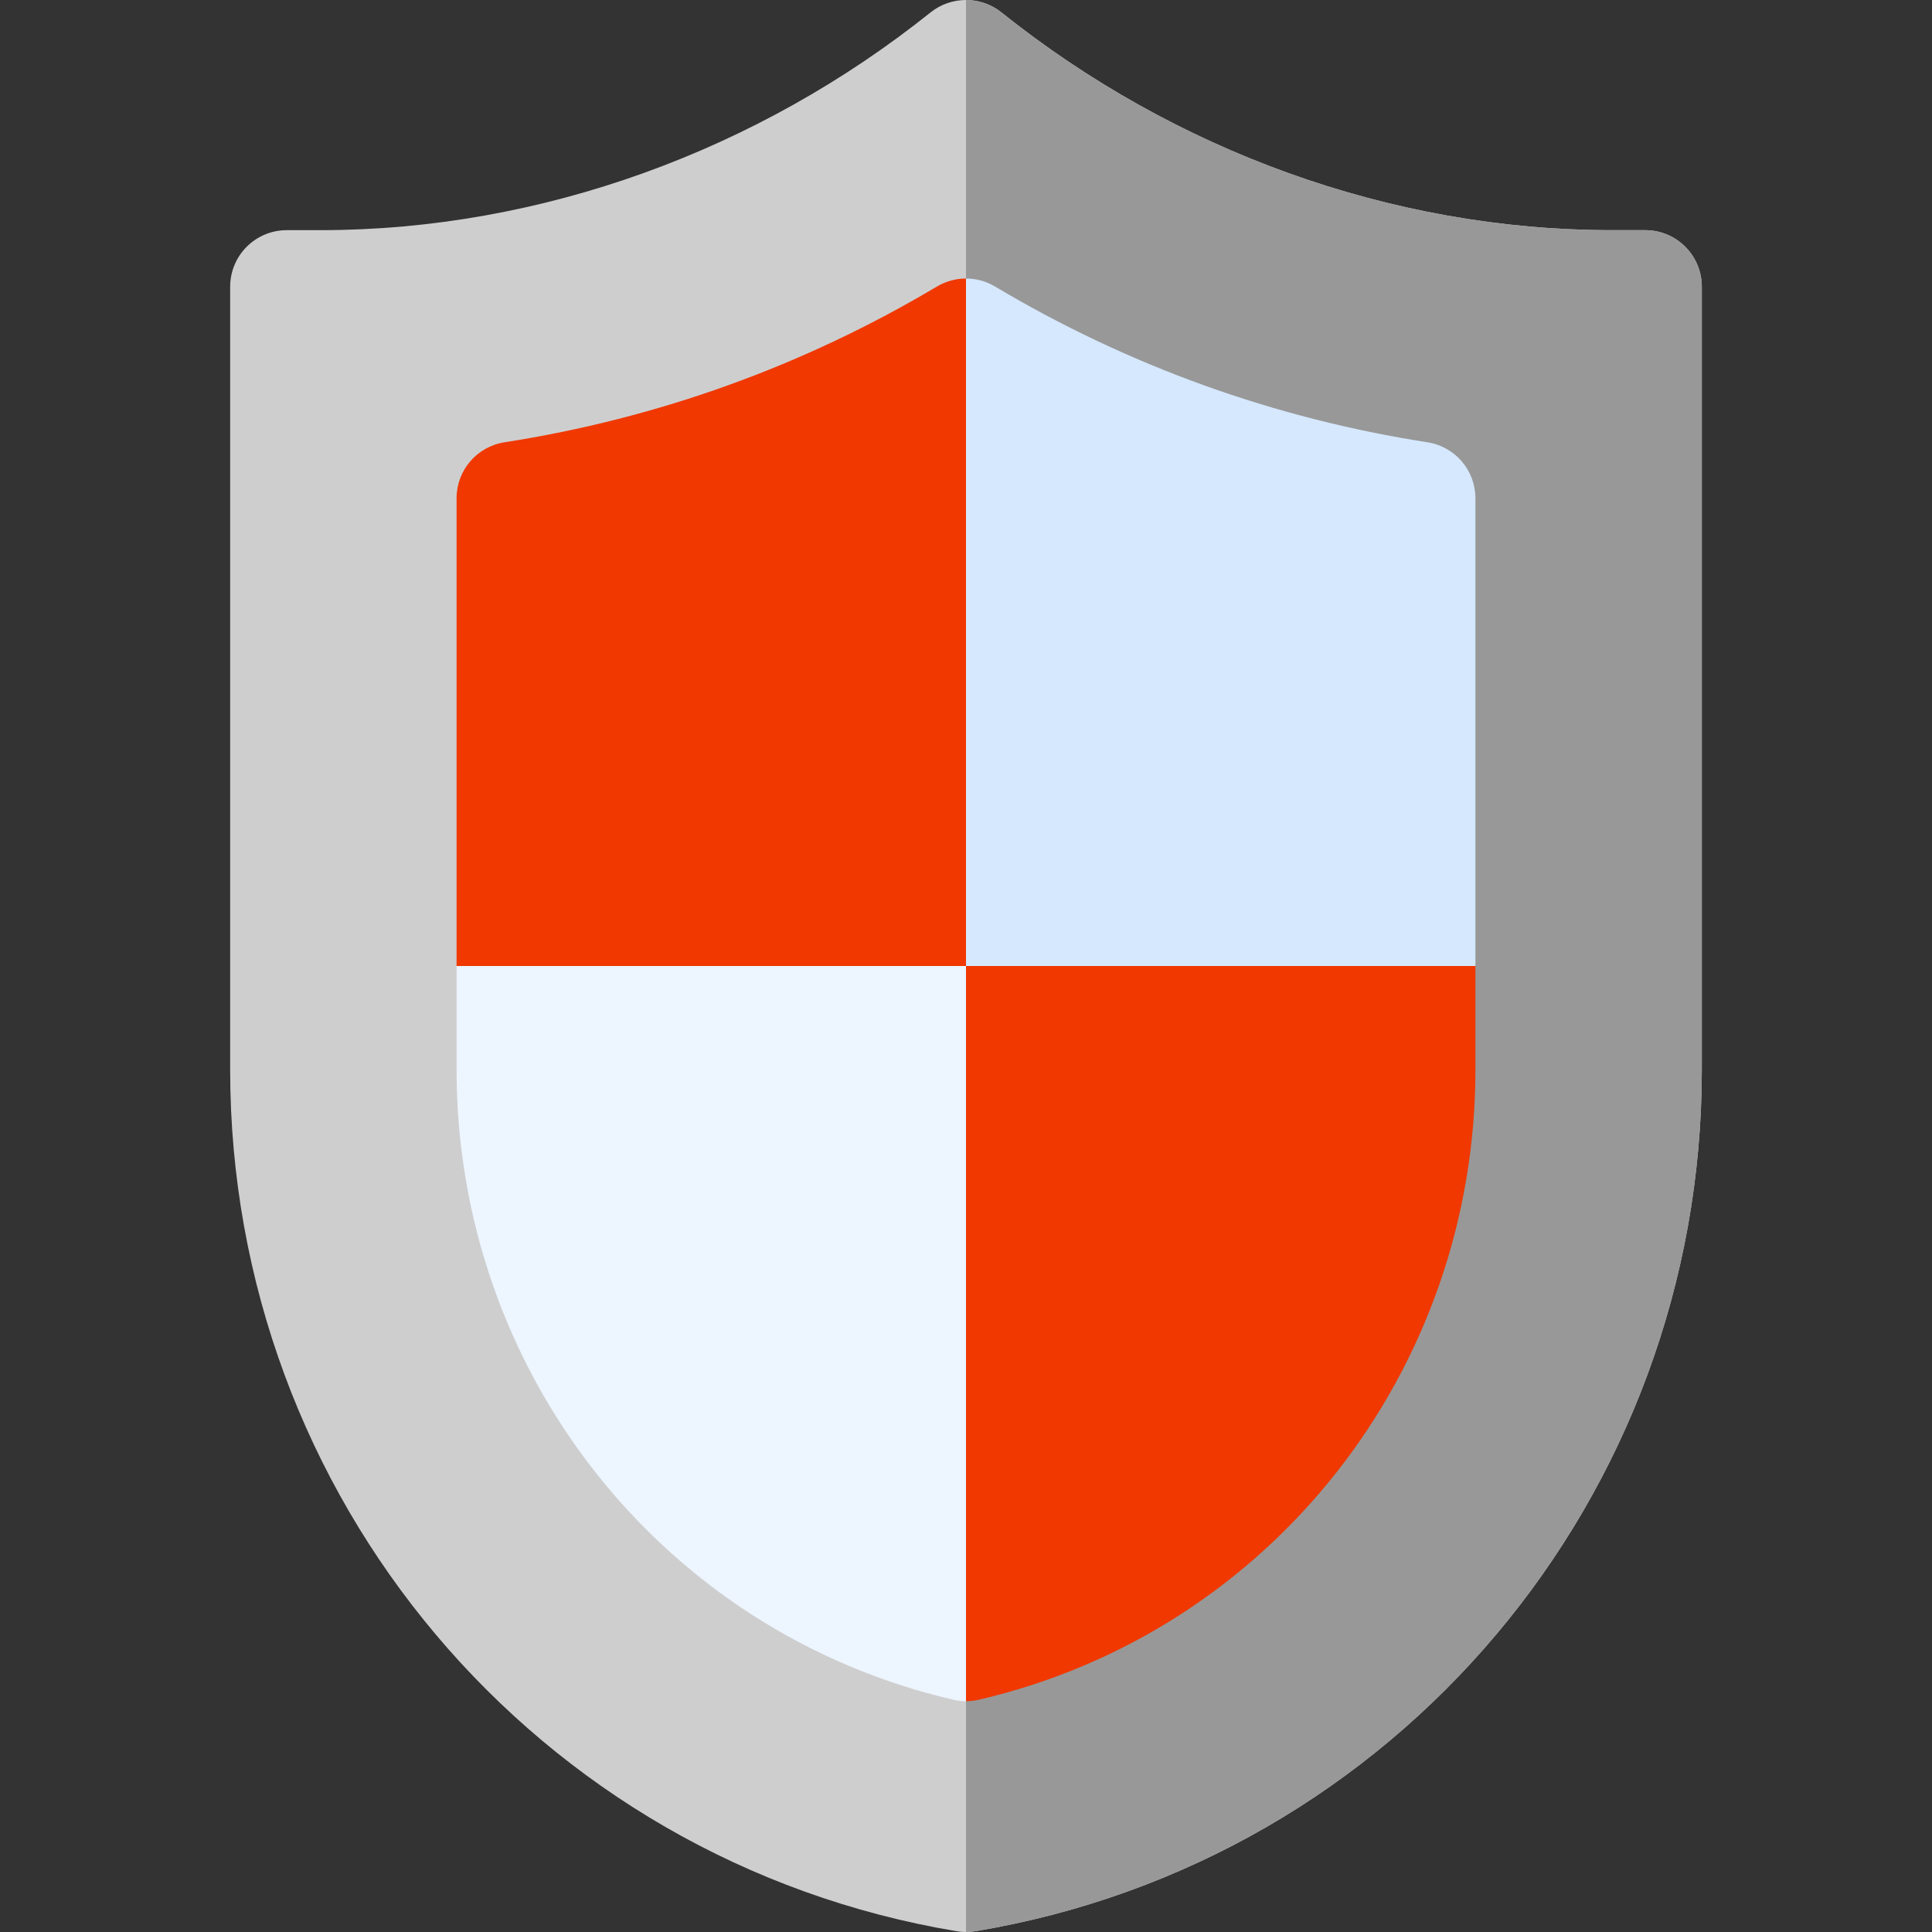
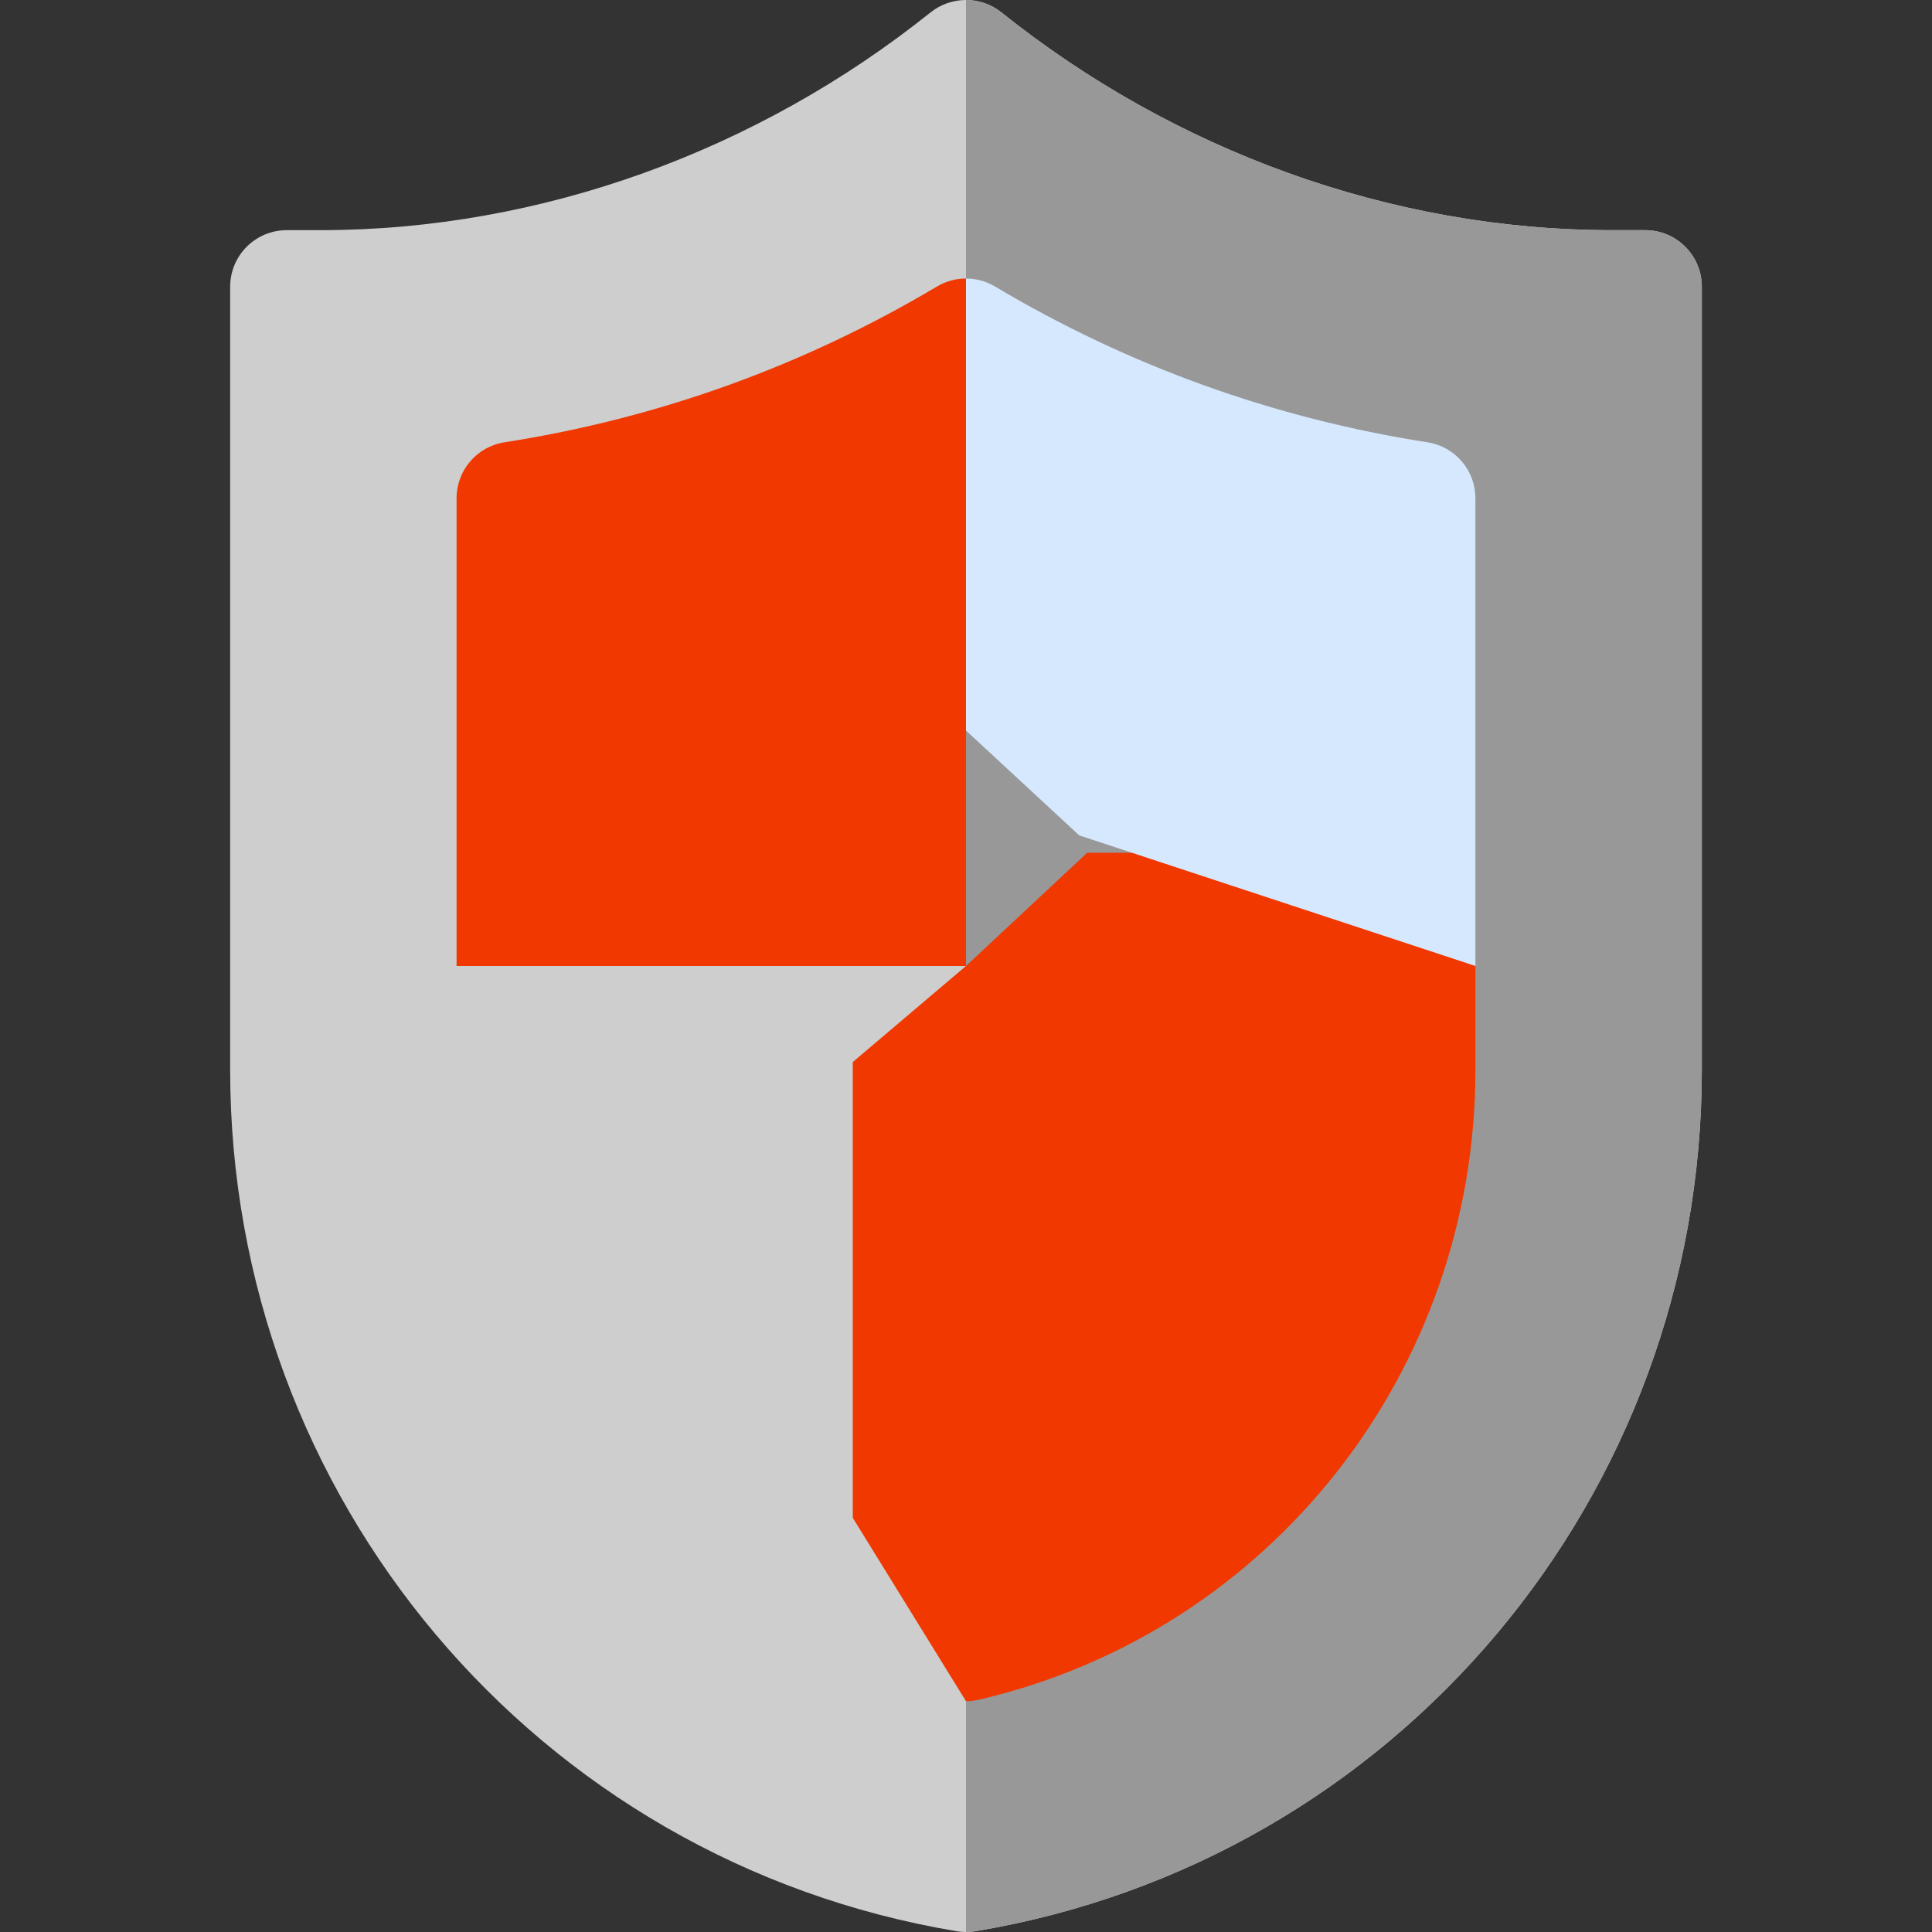
<svg xmlns="http://www.w3.org/2000/svg" id="Capa_1" enable-background="new 0 0 511.993 511.993" height="512px" viewBox="0 0 511.993 511.993" width="512px" class="">
  <rect x="0" y="0" width="511.993" height="511.993" fill="#333333" stroke="none" />
  <g>
    <path d="m435.996 60.993h-8.95c-58.535 0-115.957-21.142-161.675-57.719-2.739-2.183-6.057-3.274-9.375-3.274s-6.636 1.091-9.375 3.274c-45.718 36.577-103.14 57.719-161.675 57.719h-8.95c-8.291 0-15 6.709-15 15v207.524c0 113.101 80.977 209.682 192.539 228.271.806.132 1.641.205 2.461.205s1.655-.073 2.461-.205c111.563-18.589 192.539-115.17 192.539-228.271v-207.524c0-8.291-6.709-15-15-15z" fill="#76e2f8" data-original="#76E2F8" class="" data-old_color="#76e2f8" style="fill:#CECECE" />
    <path d="m450.996 283.517v-207.524c0-8.291-6.709-15-15-15h-8.95c-58.535 0-115.957-21.142-161.675-57.719-2.739-2.183-6.057-3.274-9.375-3.274v511.993c.82 0 1.655-.073 2.461-.205 111.563-18.589 192.539-115.17 192.539-228.271z" fill="#4bb9ec" data-original="#4BB9EC" class="" data-old_color="#4bb9ec" style="fill:#989898" />
    <path d="m255.996 450.835c1.143 0 2.285-.132 3.398-.396 77.49-18.018 131.602-87.25 131.602-166.923v-27.524l-24.93-30h-77.958l-32.113 30-30 25.458v120.789z" fill="#f03800" data-original="#F03800" class="" />
-     <path d="m252.598 450.44c1.113.264 2.256.396 3.398.396v-194.843l-29.683-30h-64.648l-40.669 30v27.524c0 79.673 54.112 148.905 131.602 166.923z" fill="#edf5ff" data-original="#EDF5FF" class="" />
-     <path d="m390.996 255.993v-123.955c0-7.397-5.391-13.682-12.686-14.824-40.693-6.343-79.277-20.244-114.639-41.294-2.373-1.406-5.024-2.109-7.676-2.109l-30 34.612v119.788l30 27.782z" fill="#d5e8fe" data-original="#D5E8FE" class="" />
+     <path d="m390.996 255.993v-123.955c0-7.397-5.391-13.682-12.686-14.824-40.693-6.343-79.277-20.244-114.639-41.294-2.373-1.406-5.024-2.109-7.676-2.109v119.788l30 27.782z" fill="#d5e8fe" data-original="#D5E8FE" class="" />
    <path d="m255.996 73.81c-2.651 0-5.303.703-7.676 2.109-35.361 21.05-73.945 34.951-114.639 41.294-7.295 1.143-12.686 7.427-12.686 14.824v123.955h135v-182.182z" fill="#ff641a" data-original="#FF641A" class="active-path" style="fill:#F03800" data-old_color="#ff641a" />
  </g>
</svg>